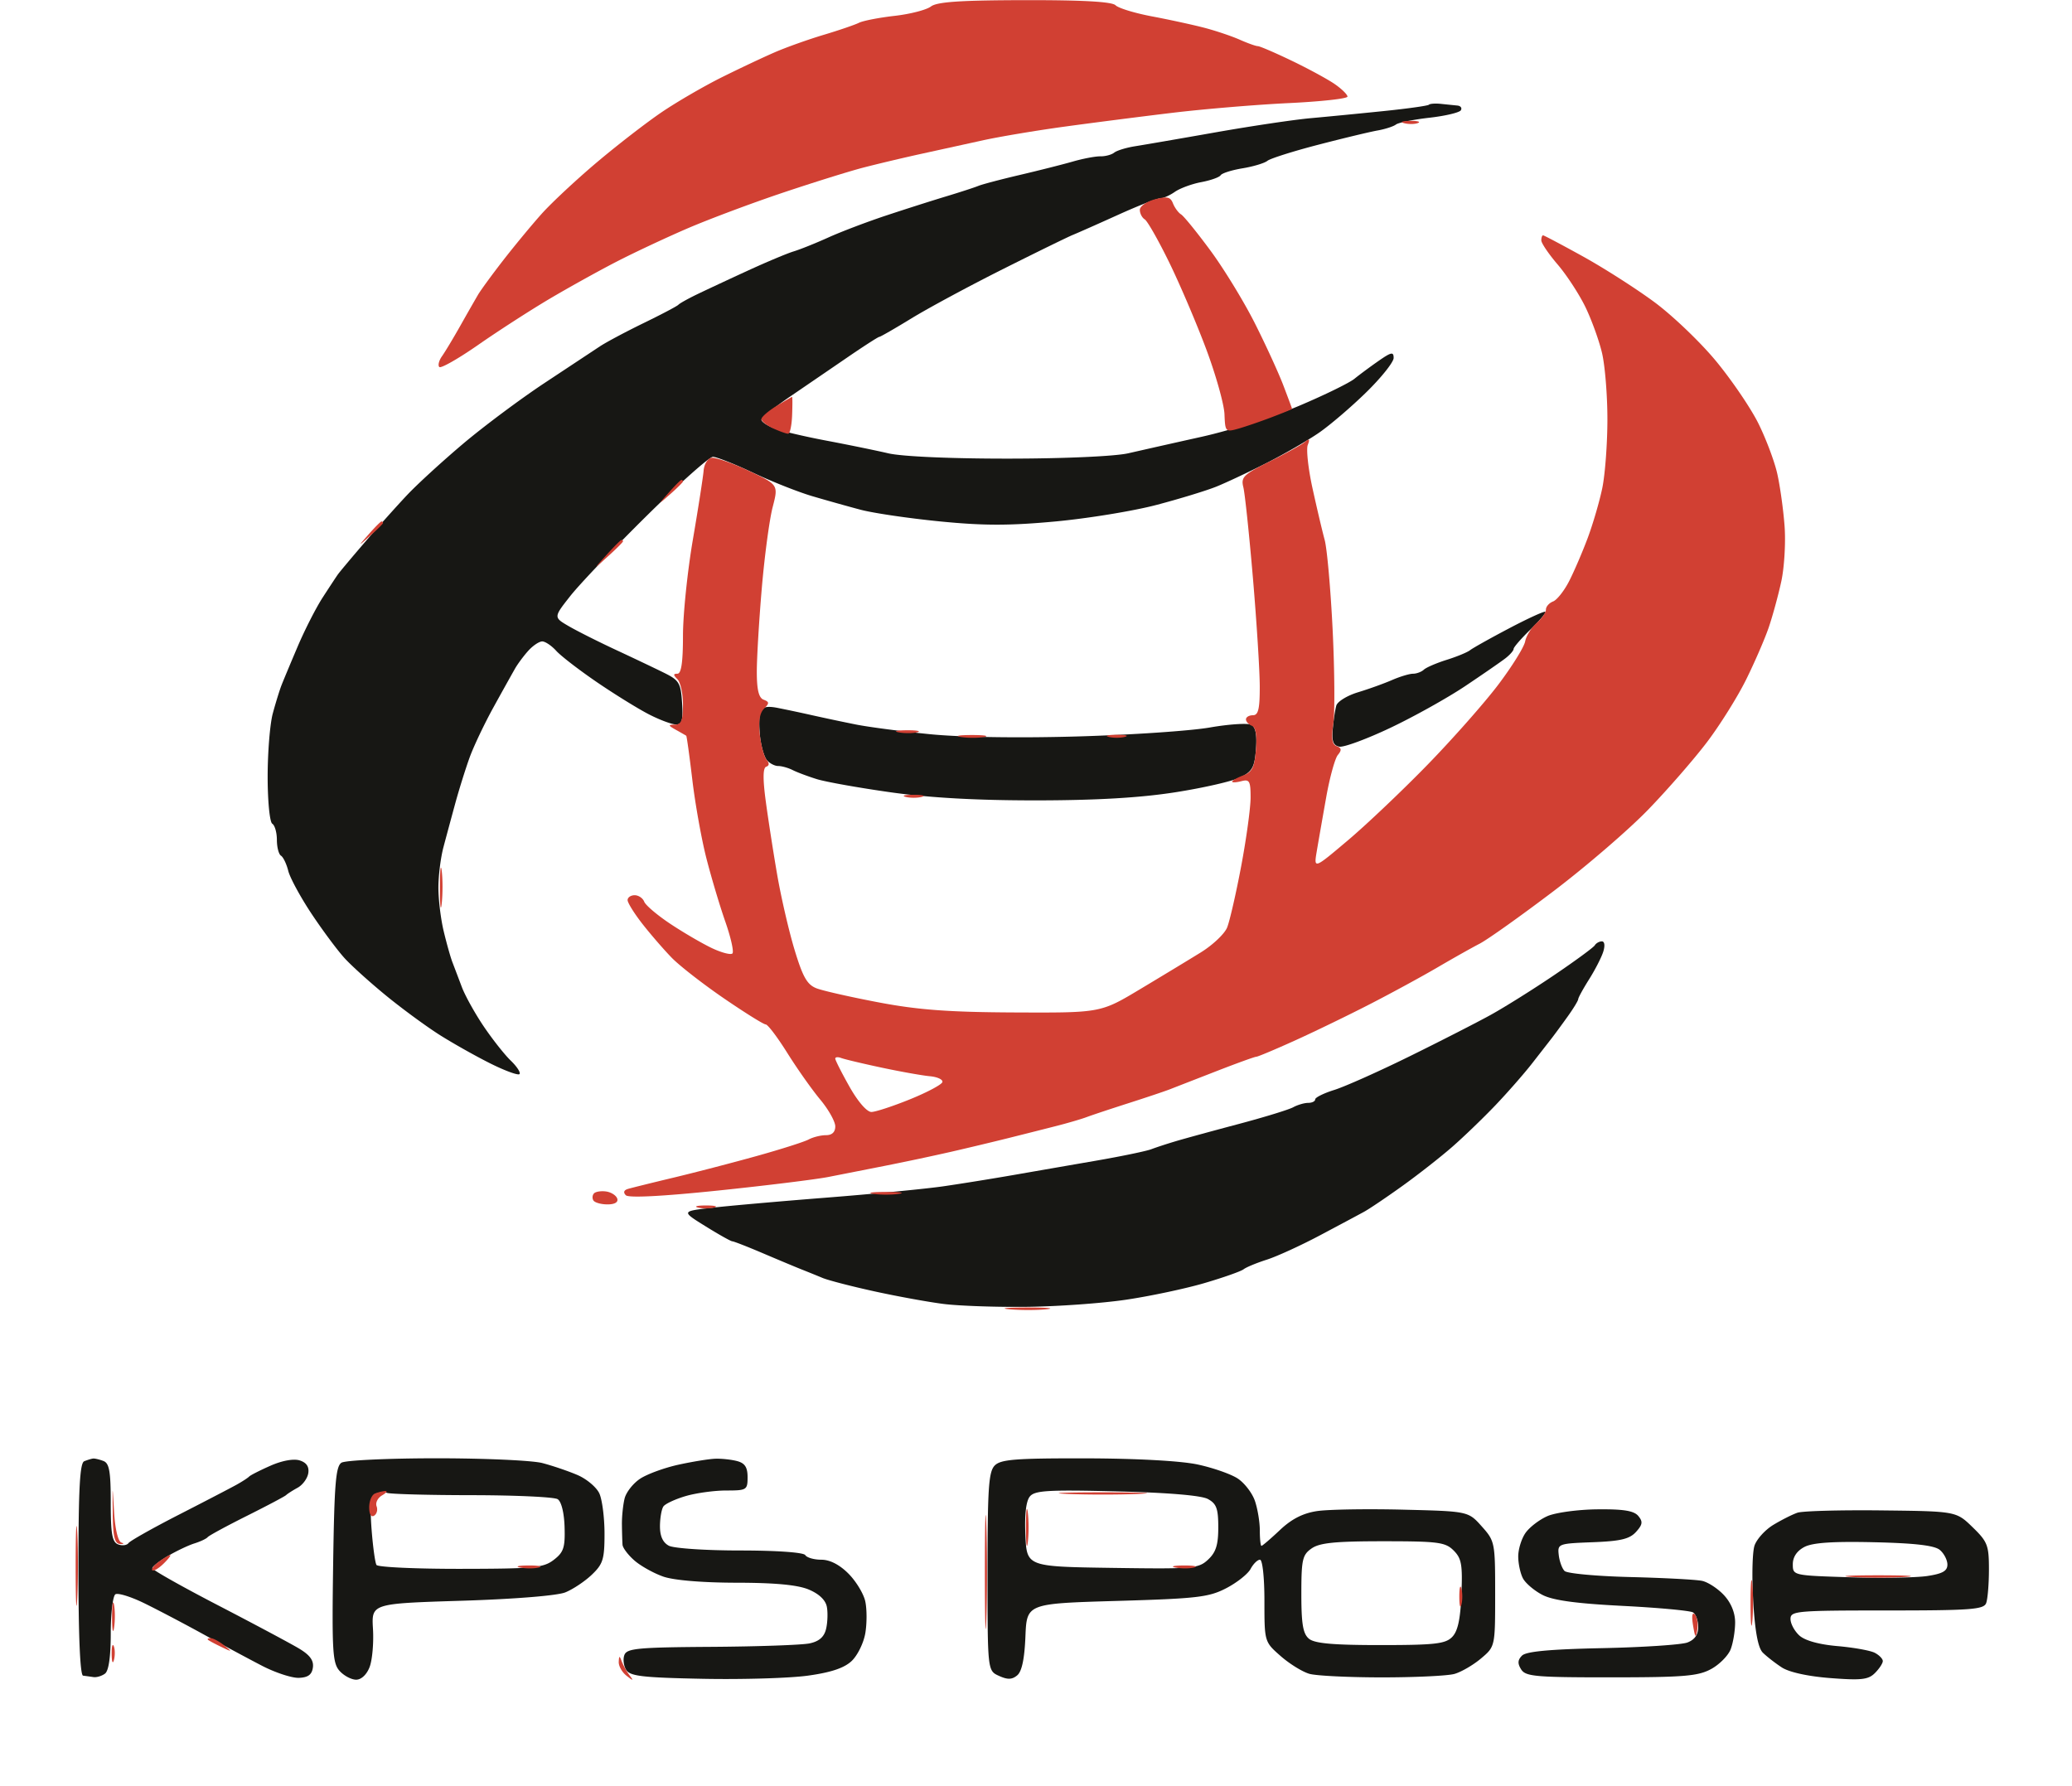
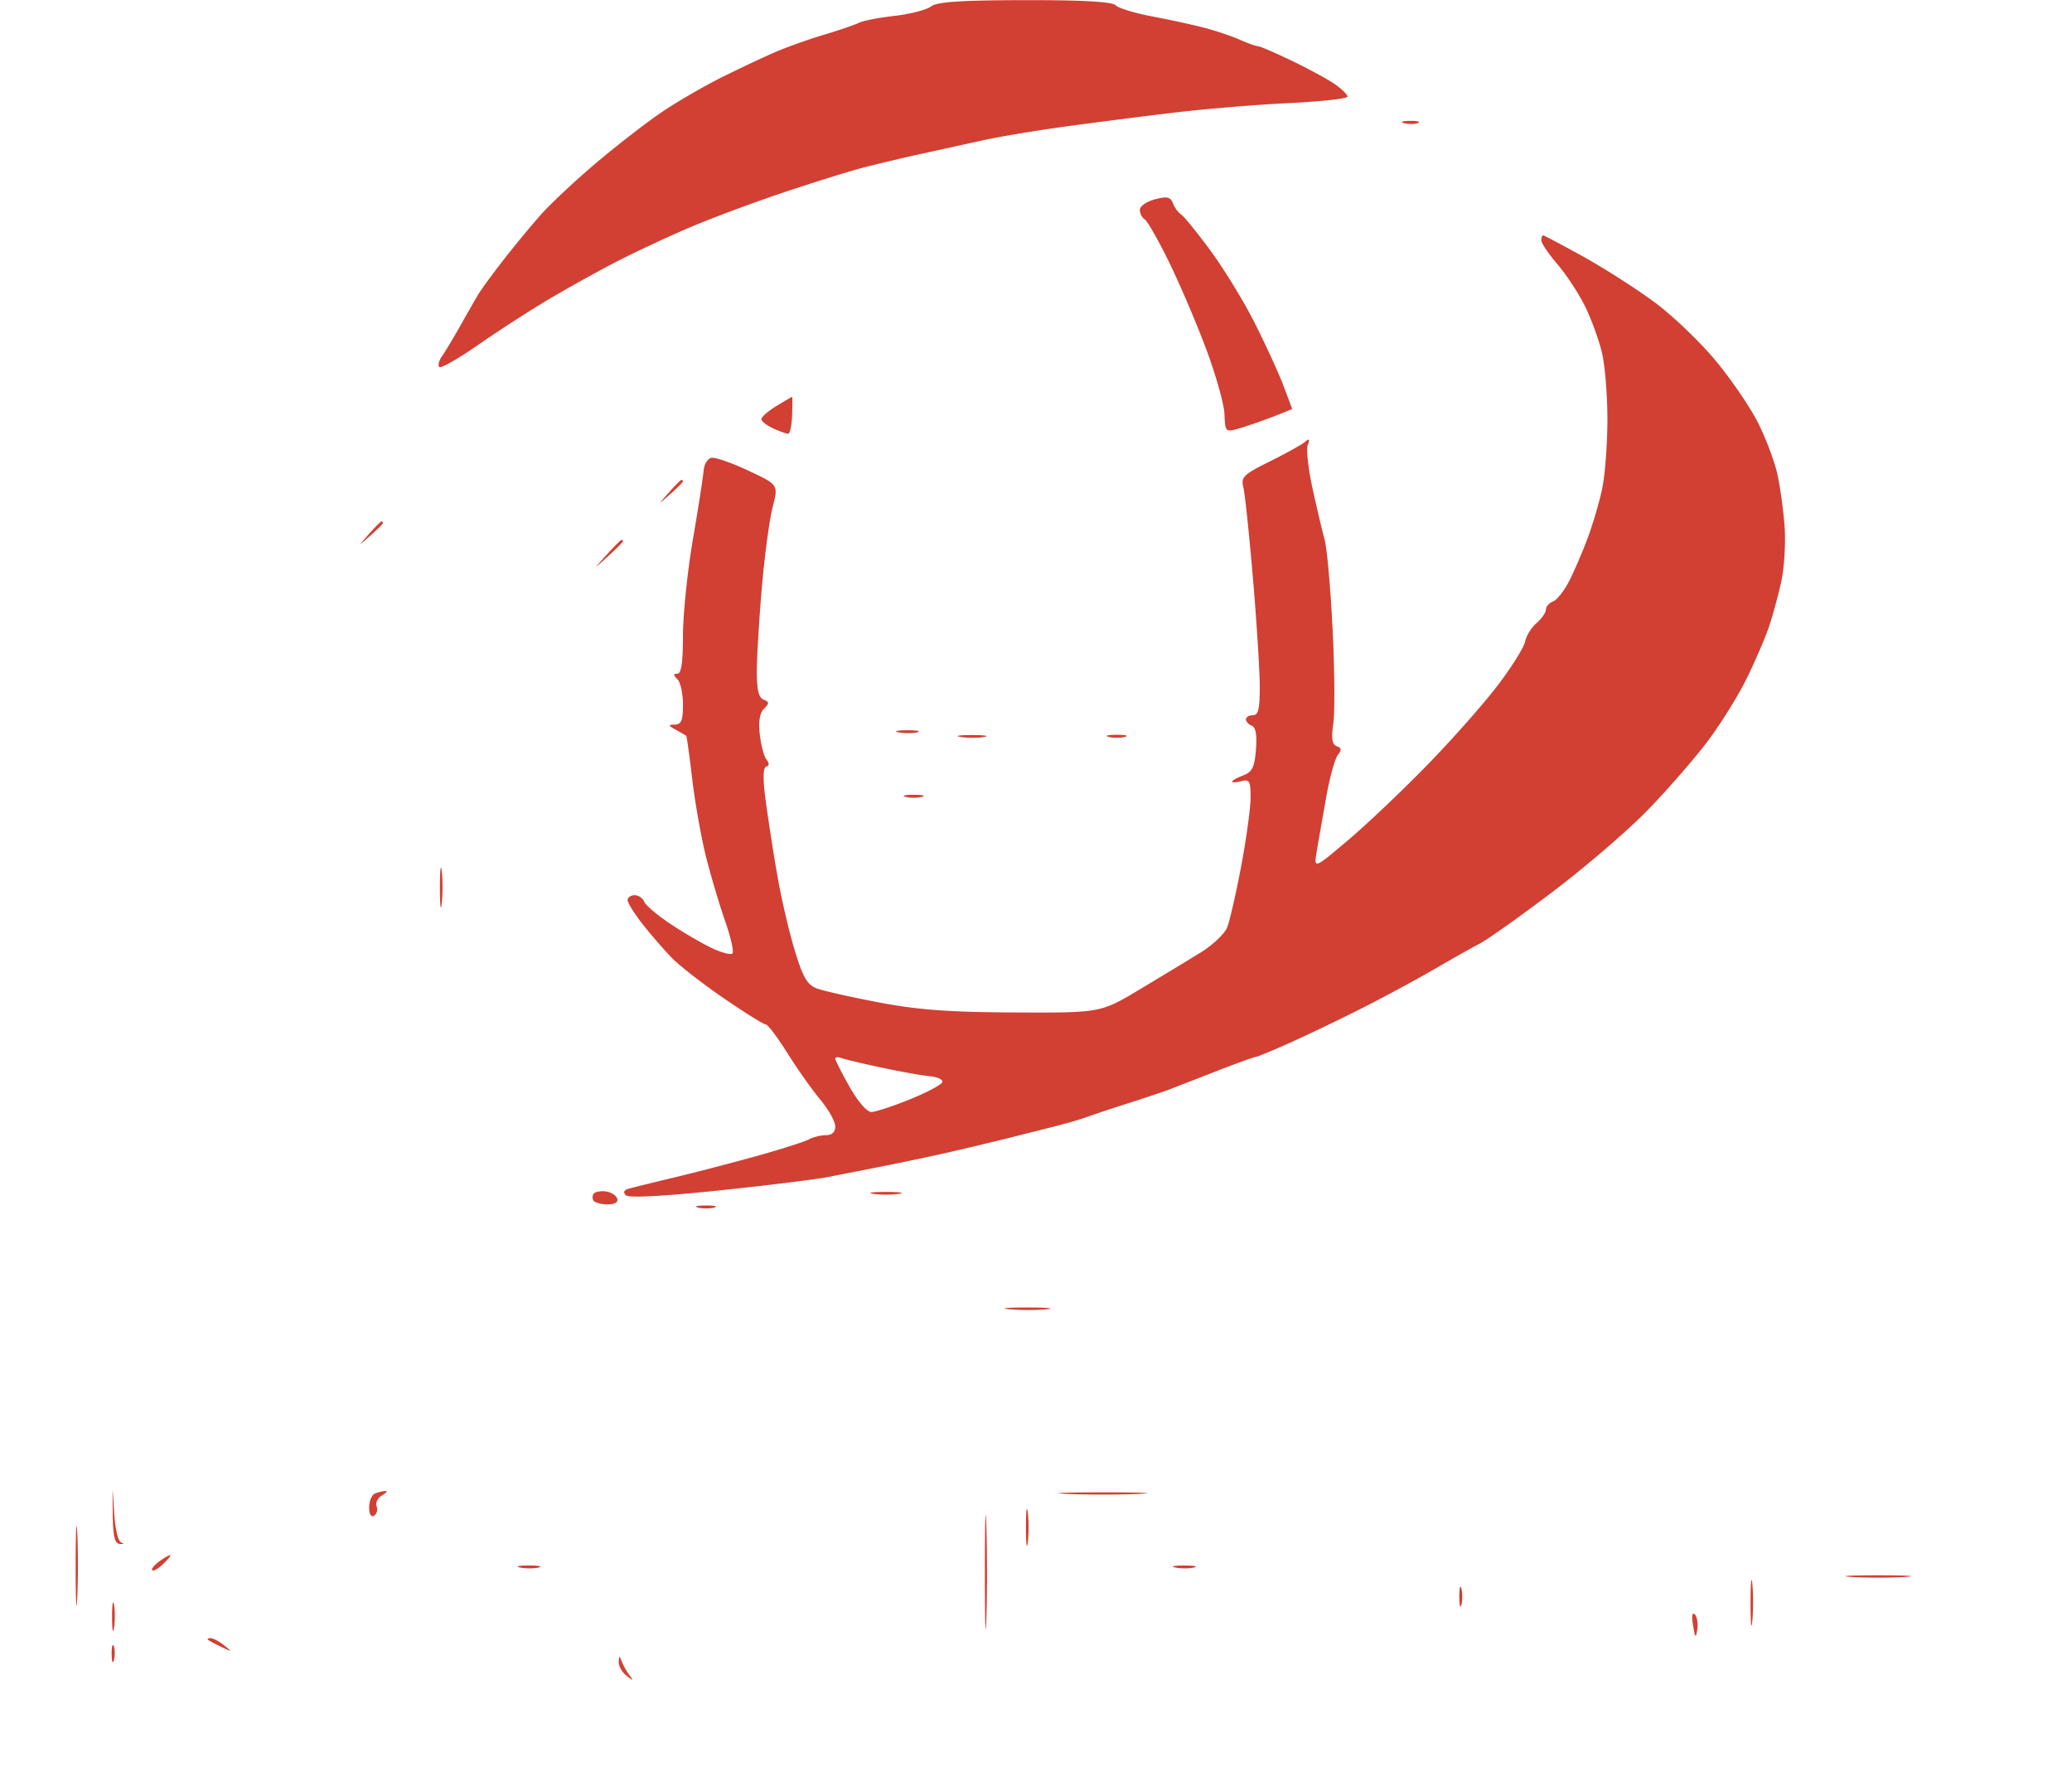
<svg xmlns="http://www.w3.org/2000/svg" viewBox="0 0 449 387">
-   <path d="M309.641 22.692c-.229.229-4.629.848-9.779 1.376-5.149.528-12.287 1.223-15.862 1.544-3.575.321-12.8 1.696-20.5 3.054-7.7 1.358-15.575 2.717-17.5 3.02-1.925.303-3.971.927-4.546 1.386-.575.459-1.925.822-3 .806-1.075-.016-3.754.49-5.954 1.124-2.2.633-7.375 1.942-11.5 2.908-4.125.967-8.175 2.036-9 2.377-.825.341-3.975 1.366-7 2.278-3.025.912-8.875 2.779-13 4.147-4.125 1.369-9.75 3.507-12.5 4.751-2.75 1.244-6.125 2.599-7.5 3.011-1.375.412-5.875 2.3-10 4.195-4.125 1.894-9.075 4.206-11 5.138-1.925.931-3.725 1.939-4 2.24-.275.3-3.65 2.079-7.5 3.952-3.85 1.873-8.125 4.149-9.5 5.058l-12 7.941c-5.225 3.459-13.159 9.378-17.632 13.153-4.472 3.775-9.933 8.773-12.134 11.107-2.202 2.333-6.326 6.942-9.165 10.242-2.84 3.3-5.479 6.45-5.866 7-.387.55-1.868 2.8-3.292 5-1.425 2.2-3.837 6.925-5.362 10.5s-3.122 7.4-3.551 8.5c-.428 1.1-1.277 3.852-1.888 6.116-.61 2.264-1.11 8.425-1.11 13.691 0 5.305.446 9.851 1 10.193.55.34 1 1.915 1 3.5s.4 3.129.889 3.432c.489.302 1.199 1.783 1.577 3.29.379 1.508 2.654 5.697 5.055 9.31 2.402 3.613 5.63 7.948 7.173 9.634 1.543 1.685 5.648 5.379 9.121 8.21 3.473 2.83 8.648 6.621 11.5 8.424 2.852 1.803 7.773 4.572 10.937 6.153 3.164 1.582 6.006 2.623 6.316 2.313.309-.31-.536-1.622-1.878-2.915-1.343-1.293-3.988-4.641-5.878-7.44-1.89-2.799-4.016-6.624-4.725-8.5-.709-1.876-1.633-4.311-2.054-5.411-.421-1.1-1.276-4.144-1.899-6.764-.624-2.621-1.134-6.844-1.134-9.384 0-2.541.49-6.472 1.088-8.736.599-2.264 1.766-6.591 2.594-9.616.828-3.025 2.223-7.474 3.1-9.887.877-2.413 3.197-7.292 5.156-10.841a993.733 993.733 0 014.651-8.355c.599-1.047 1.906-2.806 2.905-3.91.999-1.104 2.351-2.007 3.006-2.007.655 0 2.023.921 3.042 2.046 1.018 1.126 5.026 4.209 8.905 6.853 3.879 2.643 8.948 5.772 11.263 6.953 2.316 1.182 4.928 2.148 5.805 2.148 1.277 0 1.534-.938 1.29-4.707-.276-4.259-.638-4.873-3.805-6.445-1.925-.956-6.65-3.205-10.5-4.997-3.85-1.793-8.474-4.119-10.277-5.17-3.276-1.91-3.276-1.91.377-6.545 2.009-2.55 9.465-10.373 16.567-17.386C147.27 104.737 153.714 99 154.488 99c.773 0 4.692 1.551 8.709 3.447 4.017 1.896 9.778 4.178 12.803 5.071 3.025.893 7.75 2.219 10.5 2.948 2.75.728 10.481 1.866 17.18 2.527 9.452.934 15.053.937 25 .014 7.051-.654 16.91-2.266 21.908-3.582 4.999-1.316 10.849-3.103 13-3.972 2.152-.869 7.04-3.167 10.864-5.107 3.823-1.94 8.921-4.883 11.329-6.54 2.408-1.656 7.042-5.618 10.299-8.805 3.256-3.186 5.92-6.528 5.92-7.427 0-1.383-.499-1.287-3.25.628-1.788 1.244-4.15 2.993-5.25 3.887-1.1.893-6.491 3.527-11.98 5.853-5.49 2.326-14.94 5.334-21 6.684a3866.617 3866.617 0 00-16.02 3.601c-2.889.662-13.864 1.151-26 1.16-12.481.009-23.028-.457-26-1.148-2.75-.639-8.825-1.884-13.5-2.765-4.675-.882-9.738-2.078-11.25-2.66-1.513-.581-2.75-1.413-2.75-1.847 0-.435 2.813-2.711 6.25-5.057 3.438-2.347 9.091-6.211 12.563-8.588 3.472-2.377 6.502-4.322 6.733-4.322.23 0 3.382-1.814 7.004-4.03 3.621-2.217 12.517-7.007 19.767-10.645 7.251-3.639 14.083-6.981 15.183-7.429 1.1-.447 5.52-2.407 9.823-4.355 4.303-1.947 8.365-3.541 9.028-3.541.662 0 2.115-.638 3.228-1.417 1.113-.78 3.693-1.731 5.733-2.114 2.041-.383 3.932-1.056 4.204-1.495.272-.44 2.405-1.115 4.739-1.5 2.335-.385 4.76-1.115 5.39-1.622.63-.508 5.58-2.075 11-3.482 5.42-1.408 11.205-2.799 12.855-3.091 1.65-.291 3.45-.874 4-1.293.55-.42 3.813-1.083 7.252-1.473 3.438-.39 6.502-1.116 6.809-1.611.306-.496-.032-.959-.752-1.03-.72-.07-2.309-.233-3.53-.362-1.222-.129-2.409-.047-2.638.182m17.433 113.447c-4.084 2.149-7.909 4.289-8.5 4.754-.591.466-2.874 1.409-5.074 2.097-2.2.689-4.428 1.647-4.95 2.131-.523.483-1.579.879-2.349.879-.769 0-2.817.617-4.55 1.37-1.733.754-5.055 1.948-7.382 2.654-2.328.706-4.439 2.002-4.692 2.88-.253.878-.599 3.164-.768 5.081-.236 2.664.099 3.564 1.426 3.82.955.185 5.915-1.644 11.023-4.063 5.107-2.42 12.426-6.502 16.264-9.071 3.838-2.57 7.766-5.284 8.728-6.032.962-.748 1.75-1.655 1.75-2.017 0-.361 1.632-2.242 3.627-4.179 1.995-1.938 3.457-3.678 3.25-3.867-.207-.189-3.719 1.414-7.803 3.563m-162.29 18.004c-.282.746-.326 3.138-.099 5.314s.896 4.539 1.487 5.25c.59.711 1.699 1.293 2.464 1.293.765 0 2.173.395 3.128.877.955.483 3.311 1.367 5.236 1.965 1.925.599 9.125 1.883 16 2.853 8.441 1.192 18.669 1.761 31.5 1.752 13.027-.008 22.499-.558 30.13-1.747 6.122-.954 12.49-2.412 14.152-3.241 2.588-1.291 3.072-2.159 3.383-6.065.247-3.103-.069-4.801-.99-5.316-.744-.416-4.8-.157-9.014.576-4.214.733-17.111 1.606-28.661 1.939-12.693.367-25.351.173-32-.49-6.05-.603-13.25-1.546-16-2.094a470.805 470.805 0 01-9.5-2.011 320.48 320.48 0 00-7.602-1.613c-2.134-.412-3.262-.175-3.614.758m180.804 50.715c-.292.472-4.256 3.379-8.809 6.46-4.554 3.081-10.754 6.966-13.779 8.634-3.025 1.667-10.946 5.713-17.602 8.989-6.655 3.276-13.968 6.539-16.25 7.251-2.281.712-4.148 1.635-4.148 2.051 0 .417-.681.757-1.514.757-.832 0-2.295.427-3.25.949-.955.522-6.236 2.145-11.736 3.606-5.5 1.46-11.575 3.121-13.5 3.689-1.925.568-4.4 1.376-5.5 1.795-1.1.419-6.5 1.54-12 2.491-5.5.95-13.6 2.356-18 3.123-4.4.767-11.15 1.854-15 2.415-3.85.561-15.325 1.675-25.5 2.475-10.175.801-21.389 1.794-24.919 2.206-6.419.751-6.419.751-1.183 4.001 2.879 1.788 5.486 3.25 5.793 3.25.308 0 3.315 1.175 6.684 2.612 3.369 1.436 7.137 3.011 8.375 3.5 1.238.488 3.262 1.31 4.5 1.826s6.3 1.826 11.25 2.911 11.7 2.314 15 2.729c3.3.416 11.4.696 18 .622 6.6-.074 16.275-.767 21.5-1.541 5.225-.773 12.865-2.393 16.978-3.599 4.113-1.206 7.938-2.555 8.5-2.996.562-.442 2.822-1.379 5.022-2.082 2.2-.704 7.375-3.069 11.5-5.257 4.125-2.187 8.45-4.498 9.61-5.135 1.161-.637 4.91-3.168 8.332-5.624 3.422-2.456 8.279-6.266 10.793-8.466 2.514-2.2 6.716-6.25 9.338-9 2.621-2.75 6.172-6.8 7.889-9 1.717-2.2 3.666-4.702 4.33-5.559.664-.857 2.22-2.977 3.458-4.71 1.238-1.732 2.25-3.402 2.25-3.71 0-.309 1.059-2.239 2.354-4.291 1.295-2.051 2.675-4.742 3.067-5.98.418-1.317.296-2.25-.295-2.25-.554 0-1.247.386-1.538.858M18.25 316.662c-.949.383-1.25 6.024-1.25 23.421 0 14.528.366 22.963 1 23.042.55.069 1.563.209 2.25.311.688.103 1.813-.234 2.5-.747.814-.608 1.25-3.662 1.25-8.752 0-4.301.456-8.101 1.012-8.445.557-.344 3.37.528 6.25 1.938 2.881 1.409 8.613 4.42 12.738 6.689 4.125 2.27 9.867 5.355 12.761 6.855 2.893 1.5 6.493 2.682 8 2.627 1.995-.074 2.822-.681 3.043-2.236.218-1.524-.641-2.702-3-4.116-1.817-1.089-9.713-5.304-17.546-9.365-7.834-4.061-14.246-7.677-14.25-8.035-.005-.358 1.511-1.548 3.369-2.644 1.857-1.095 4.444-2.325 5.75-2.733 1.305-.408 2.598-1.018 2.873-1.357.275-.338 4.1-2.415 8.5-4.615s8.225-4.225 8.5-4.5c.275-.275 1.4-.996 2.5-1.602 1.1-.606 2.139-2.03 2.308-3.164.209-1.396-.392-2.284-1.86-2.75-1.309-.416-3.807.034-6.308 1.136-2.277 1.004-4.365 2.062-4.64 2.352-.275.291-1.489 1.08-2.697 1.754-1.209.674-6.834 3.599-12.5 6.5-5.667 2.901-10.595 5.677-10.952 6.17-.357.492-1.37.619-2.25.281-1.293-.496-1.601-2.237-1.601-9.039 0-6.759-.313-8.544-1.582-9.031-.87-.334-1.882-.571-2.25-.528-.367.043-1.23.306-1.918.583m55.75.315c-1.24.783-1.553 4.619-1.807 22.093-.273 18.827-.119 21.354 1.405 23.038.942 1.041 2.553 1.892 3.582 1.892 1.118 0 2.291-1.105 2.919-2.75.577-1.512.904-5.225.725-8.25-.324-5.5-.324-5.5 19.176-6.106 11.449-.356 20.739-1.105 22.5-1.814 1.65-.664 4.238-2.388 5.75-3.831 2.428-2.316 2.75-3.356 2.75-8.889 0-3.446-.502-7.367-1.115-8.713-.613-1.346-2.751-3.148-4.75-4.004-1.999-.857-5.435-2.024-7.635-2.595-2.2-.57-12.55-1.032-23-1.027-10.45.005-19.675.436-20.5.956m73 .437c-3.025.665-6.743 2.025-8.262 3.021-1.519.996-3.04 2.922-3.381 4.28-.341 1.358-.605 3.89-.586 5.627.019 1.737.078 3.723.131 4.415.054.691 1.222 2.233 2.595 3.428 1.374 1.194 4.186 2.759 6.25 3.478 2.279.794 8.517 1.313 15.881 1.322 8.346.01 13.218.471 15.626 1.477 2.238.935 3.652 2.286 3.926 3.75.236 1.258.159 3.412-.17 4.786-.418 1.74-1.495 2.69-3.555 3.132-1.625.348-11.182.687-21.236.752-15.934.103-18.362.328-18.91 1.754-.345.9-.17 2.362.389 3.25.85 1.35 3.569 1.664 16.62 1.921 8.582.17 18.823-.138 22.758-.684 4.996-.692 7.853-1.647 9.47-3.166 1.273-1.196 2.609-3.916 2.969-6.044.359-2.128.354-5.231-.011-6.895-.365-1.663-2.013-4.373-3.661-6.021-1.934-1.934-4.013-2.997-5.861-2.997-1.575 0-3.142-.45-3.482-1-.363-.587-6.199-1-14.125-1-7.428 0-14.377-.466-15.441-1.035-1.303-.698-1.929-2.085-1.919-4.25.009-1.768.346-3.687.75-4.264.404-.576 2.587-1.589 4.851-2.25 2.264-.66 6.201-1.201 8.75-1.201 4.441 0 4.634-.12 4.634-2.883 0-2.145-.576-3.038-2.25-3.487-1.238-.331-3.375-.563-4.75-.514-1.375.049-4.975.633-8 1.298m68.571.157c-1.33 1.331-1.571 4.855-1.571 23.022 0 21.45 0 21.45 2.47 22.575 1.876.855 2.829.829 3.958-.109 1.003-.832 1.583-3.567 1.78-8.397.292-7.162.292-7.162 19.792-7.731 17.44-.508 19.945-.799 23.717-2.753 2.319-1.202 4.697-3.083 5.285-4.181.587-1.098 1.503-1.997 2.033-1.997.548 0 .965 3.848.965 8.896 0 8.897 0 8.897 3.518 11.986 1.935 1.699 4.748 3.433 6.25 3.854 1.503.42 8.582.764 15.732.764 7.15 0 14.203-.337 15.673-.75 1.47-.412 4.058-1.915 5.75-3.339C324 356.822 324 356.822 324 345.427c0-11.176-.056-11.458-2.917-14.661-2.917-3.266-2.917-3.266-17.102-3.614-7.802-.192-16.161-.052-18.576.31-3.057.458-5.498 1.703-8.037 4.098-2.006 1.892-3.81 3.44-4.008 3.44-.198 0-.36-1.508-.36-3.351s-.484-4.738-1.075-6.434c-.591-1.696-2.268-3.865-3.726-4.82-1.458-.956-5.362-2.319-8.675-3.031-3.633-.78-13.24-1.308-24.203-1.329-15.225-.029-18.433.22-19.75 1.536M81.249 323.82c-.89.569-1.099 2.767-.726 7.623.288 3.753.765 7.214 1.059 7.69.295.477 8.497.857 18.227.845 15.899-.02 17.944-.217 20.191-1.945 2.146-1.65 2.478-2.657 2.344-7.111-.093-3.105-.695-5.53-1.5-6.039-.739-.469-9.07-.859-18.512-.868-9.443-.008-17.768-.235-18.5-.504-.733-.27-1.895-.13-2.583.309m141.924.471c-.826.996-1.165 3.912-.971 8.369.298 6.84.298 6.84 18.837 7.111 17.537.257 18.658.16 20.75-1.789 1.703-1.587 2.211-3.191 2.211-6.986 0-4.079-.387-5.136-2.25-6.15-1.432-.779-8.626-1.381-19.779-1.654-14.868-.364-17.721-.198-18.798 1.099m112.154 4.262c-1.746.765-3.883 2.403-4.75 3.641-.868 1.238-1.577 3.53-1.577 5.094 0 1.564.463 3.709 1.03 4.767.566 1.059 2.469 2.669 4.228 3.578 2.273 1.176 7.293 1.862 17.341 2.372 7.779.395 14.651 1.031 15.272 1.415.621.384 1.129 1.808 1.129 3.164 0 1.663-.76 2.754-2.335 3.353-1.285.489-9.588 1.04-18.452 1.226-11.358.237-16.493.714-17.392 1.615-.947.948-.995 1.721-.184 3 .968 1.528 3.163 1.721 19.477 1.714 15.764-.007 18.856-.263 21.679-1.798 1.811-.984 3.724-2.923 4.25-4.307.526-1.384.957-3.997.957-5.806 0-2.091-.879-4.238-2.415-5.895-1.328-1.433-3.465-2.829-4.75-3.103-1.284-.274-8.291-.646-15.571-.827-7.28-.181-13.68-.772-14.222-1.314-.541-.541-1.11-2.1-1.263-3.463-.273-2.425-.112-2.485 7.352-2.769 6.043-.229 7.997-.694 9.388-2.231 1.437-1.588 1.527-2.218.497-3.46-.939-1.131-3.211-1.498-8.888-1.437-4.196.044-9.056.707-10.801 1.471m54.173-.736c-1.1.376-3.45 1.56-5.221 2.632-1.772 1.072-3.608 3.097-4.079 4.5-.471 1.403-.596 6.859-.278 12.125.395 6.549 1.052 10.045 2.078 11.066.825.821 2.672 2.26 4.105 3.197 1.602 1.047 5.665 1.939 10.546 2.316 6.688.515 8.21.343 9.645-1.092.937-.937 1.704-2.106 1.704-2.597 0-.492-.788-1.299-1.75-1.795s-4.596-1.147-8.074-1.447c-3.976-.343-7.039-1.193-8.25-2.289-1.059-.959-1.926-2.573-1.926-3.588 0-1.734 1.252-1.845 20.893-1.845 18.129 0 20.973-.209 21.5-1.582.334-.87.607-4.156.607-7.304 0-5.242-.298-6.011-3.553-9.168-3.553-3.446-3.553-3.446-19.75-3.629-8.908-.101-17.097.124-18.197.5m-105.277 7.74c-1.994 1.396-2.223 2.412-2.223 9.877 0 6.519.358 8.618 1.653 9.694 1.226 1.017 5.228 1.372 15.462 1.372 11.724 0 14.069-.26 15.531-1.719 1.252-1.251 1.808-3.773 2.038-9.249.272-6.455.032-7.816-1.683-9.531-1.8-1.8-3.332-2.001-15.278-2.001-10.399 0-13.76.338-15.5 1.557M391 335.242c-1.619.853-2.5 2.173-2.5 3.745 0 2.42.045 2.43 12.374 2.816 6.806.213 14.344.092 16.75-.269 3.321-.498 4.376-1.094 4.376-2.473 0-.999-.744-2.434-1.652-3.189-1.161-.964-5.4-1.458-14.25-1.659-8.972-.205-13.318.091-15.098 1.029" fill="#171714" fill-rule="evenodd" />
  <path d="M201.733 1.405c-.972.737-4.511 1.651-7.864 2.03-3.353.38-6.833 1.056-7.733 1.503-.9.447-4.336 1.621-7.636 2.609-3.3.987-8.025 2.669-10.5 3.737-2.475 1.067-7.65 3.506-11.5 5.419-3.85 1.913-9.7 5.303-13 7.532-3.3 2.229-9.655 7.139-14.123 10.909-4.468 3.771-9.868 8.807-12 11.191-2.132 2.384-5.867 6.897-8.299 10.028-2.432 3.131-4.907 6.518-5.5 7.526a624.717 624.717 0 00-3.837 6.722c-1.517 2.689-3.301 5.655-3.965 6.591-.663.936-.922 1.986-.575 2.332.346.346 4.155-1.824 8.464-4.824 4.309-2.999 11.21-7.453 15.335-9.897s10.686-6.086 14.58-8.093c3.894-2.008 10.869-5.277 15.5-7.266 4.631-1.988 13.82-5.43 20.42-7.647 6.6-2.217 14.475-4.677 17.5-5.466 3.025-.788 8.65-2.125 12.5-2.971l13.5-2.963c3.575-.784 11.45-2.107 17.5-2.939 6.05-.832 16.625-2.188 23.5-3.014 6.875-.826 18.238-1.776 25.25-2.111 7.012-.334 12.75-.968 12.75-1.408 0-.439-1.238-1.656-2.75-2.705-1.512-1.048-5.711-3.329-9.329-5.068-3.618-1.739-6.925-3.162-7.349-3.162-.423 0-2.188-.629-3.921-1.399-1.733-.769-5.176-1.929-7.651-2.577-2.475-.647-7.565-1.755-11.311-2.462-3.746-.706-7.323-1.796-7.95-2.423C240.966.366 234.634.01 222.05.032c-13.926.024-18.991.366-20.317 1.373m102.536 25.288c.973.254 2.323.237 3-.037.677-.274-.119-.481-1.769-.461-1.65.02-2.204.244-1.231.498M250.25 43.201c-1.787.471-3.25 1.492-3.25 2.269 0 .776.48 1.708 1.066 2.071.586.362 2.968 4.551 5.293 9.309 2.325 4.757 5.939 13.226 8.029 18.819 2.091 5.592 3.872 11.939 3.957 14.102.151 3.841.224 3.915 3.041 3.113 1.587-.452 4.849-1.572 7.25-2.489 2.4-.917 4.364-1.718 4.363-1.781 0-.063-.857-2.364-1.905-5.114s-3.836-8.825-6.195-13.5c-2.359-4.675-6.673-11.734-9.587-15.686-2.913-3.952-5.781-7.486-6.374-7.852-.593-.367-1.384-1.443-1.758-2.392-.555-1.409-1.276-1.569-3.93-.869m83.75 8.89c0 .6 1.59 2.949 3.534 5.22 1.944 2.27 4.638 6.392 5.989 9.159 1.35 2.766 2.986 7.28 3.635 10.03.65 2.75 1.175 9.275 1.166 14.5-.008 5.225-.511 11.887-1.117 14.804-.607 2.917-2.028 7.775-3.158 10.796-1.131 3.021-2.935 7.216-4.01 9.323-1.074 2.107-2.648 4.097-3.496 4.422-.849.326-1.543 1.116-1.543 1.756 0 .641-.917 1.96-2.038 2.932-1.121.972-2.23 2.764-2.465 3.981-.234 1.218-2.851 5.425-5.816 9.35-2.964 3.925-9.843 11.713-15.285 17.308-5.443 5.595-13.229 12.989-17.303 16.432-7.407 6.26-7.407 6.26-6.744 2.328.364-2.163 1.285-7.425 2.045-11.694.76-4.27 1.894-8.38 2.519-9.134.866-1.042.808-1.497-.242-1.9-1.024-.393-1.216-1.65-.744-4.867.35-2.385.284-11.537-.145-20.337-.43-8.8-1.208-17.575-1.729-19.5-.522-1.925-1.707-6.957-2.634-11.182-.927-4.224-1.39-8.451-1.029-9.391.508-1.326.362-1.466-.653-.624-.72.597-4.145 2.494-7.613 4.214-5.652 2.805-6.242 3.379-5.697 5.55.335 1.331 1.269 10.186 2.078 19.677.808 9.491 1.475 20.069 1.482 23.506.01 4.895-.312 6.25-1.487 6.25-.825 0-1.5.402-1.5.893s.57 1.112 1.267 1.379c.851.327 1.144 2.022.894 5.172-.306 3.847-.802 4.849-2.767 5.596-1.317.501-2.394 1.105-2.394 1.342 0 .237.9.195 2-.092 1.758-.46 2-.031 2 3.543 0 2.236-.916 8.926-2.036 14.866-1.12 5.941-2.492 11.926-3.049 13.301-.557 1.375-3.129 3.807-5.714 5.404-2.586 1.598-8.526 5.195-13.201 7.995-8.5 5.09-8.5 5.09-27 5.009-14.309-.062-20.992-.553-29.5-2.166-6.05-1.147-12.144-2.524-13.541-3.06-2.045-.783-2.978-2.411-4.772-8.328-1.227-4.045-2.929-11.404-3.782-16.354-.854-4.95-1.97-12.149-2.482-15.999-.635-4.775-.598-7.109.115-7.347.682-.227.708-.755.076-1.517-.533-.642-1.189-3.079-1.457-5.415-.328-2.85-.031-4.705.902-5.638 1.186-1.186 1.174-1.473-.085-1.955-1.05-.404-1.474-2.14-1.474-6.043 0-3.012.486-11.169 1.081-18.126.594-6.956 1.651-14.845 2.347-17.531 1.267-4.883 1.267-4.883-5.271-7.943-3.596-1.682-7.201-2.93-8.011-2.773-.81.158-1.563 1.412-1.674 2.787-.111 1.375-1.163 8.125-2.337 15-1.174 6.875-2.135 16.213-2.135 20.75 0 5.75-.364 8.25-1.2 8.25-.933 0-.933.267 0 1.2.66.66 1.2 3.135 1.2 5.5 0 3.417-.359 4.306-1.75 4.33-1.524.027-1.492.175.25 1.148a87.72 87.72 0 012.204 1.256c.112.077.71 4.398 1.328 9.603.619 5.205 1.989 12.838 3.044 16.963 1.056 4.125 2.902 10.306 4.102 13.737 1.2 3.43 1.892 6.526 1.538 6.88-.355.355-2.348-.162-4.43-1.147-2.082-.986-6.117-3.337-8.965-5.226-2.849-1.888-5.422-4.066-5.719-4.839-.297-.773-1.228-1.405-2.071-1.405-.842 0-1.531.476-1.531 1.059 0 .582 1.462 2.924 3.25 5.204 1.787 2.28 4.637 5.568 6.332 7.307 1.696 1.739 6.785 5.697 11.31 8.796 4.525 3.099 8.591 5.634 9.036 5.634.446 0 2.557 2.789 4.691 6.199 2.135 3.409 5.343 7.951 7.131 10.094 1.787 2.143 3.25 4.754 3.25 5.802 0 1.243-.7 1.905-2.014 1.905-1.107 0-2.795.419-3.75.93-.955.512-6.011 2.122-11.236 3.578-5.225 1.456-13.325 3.563-18 4.681-4.675 1.118-9.138 2.223-9.917 2.455-.9.268-1.069.77-.463 1.376.607.607 7.873.237 19.918-1.013 10.429-1.083 21.212-2.411 23.962-2.951 2.75-.539 8.375-1.648 12.5-2.462a577.74 577.74 0 0014-2.971c3.575-.82 9.2-2.164 12.5-2.989 3.3-.824 8.025-2.017 10.5-2.652 2.475-.634 5.4-1.492 6.5-1.908 1.1-.415 5.15-1.762 9-2.994 3.85-1.231 7.9-2.59 9-3.019 1.1-.43 5.631-2.194 10.069-3.921 4.437-1.727 8.342-3.14 8.676-3.14.335 0 4.129-1.595 8.432-3.544 4.303-1.949 11.654-5.517 16.336-7.927 4.683-2.411 11.208-5.963 14.5-7.893 3.293-1.931 7.4-4.241 9.127-5.135 1.726-.893 8.926-6.012 16-11.375 7.073-5.363 16.314-13.323 20.537-17.689 4.222-4.365 9.966-10.964 12.766-14.664 2.799-3.7 6.597-9.775 8.439-13.5 1.843-3.725 4.043-8.798 4.89-11.273.846-2.475 2.075-6.975 2.731-10 .656-3.025.976-8.425.711-12-.265-3.575-.983-8.706-1.596-11.403-.613-2.697-2.467-7.609-4.12-10.917s-5.777-9.365-9.165-13.461c-3.388-4.095-9.384-9.831-13.326-12.746-3.941-2.915-10.897-7.364-15.458-9.886-4.561-2.523-8.463-4.587-8.671-4.587-.208 0-.378.491-.378 1.091M168.25 87.989c-1.787 1.09-3.25 2.366-3.25 2.836 0 .47 1.146 1.376 2.547 2.014 1.401.639 2.863 1.158 3.25 1.155.387-.003.771-1.803.853-4 .083-2.197.083-3.992 0-3.99-.082.002-1.613.895-3.4 1.985m-23.326 18.761c-2.424 2.75-2.424 2.75.326.326 1.512-1.334 2.75-2.571 2.75-2.75a.327.327 0 00-.326-.326c-.179 0-1.416 1.237-2.75 2.75m-65 9c-2.424 2.75-2.424 2.75.326.326 1.513-1.334 2.75-2.571 2.75-2.75a.327.327 0 00-.326-.326c-.179 0-1.416 1.237-2.75 2.75m51.513 4.5c-2.937 3.25-2.937 3.25.313.313 1.787-1.615 3.25-3.078 3.25-3.25a.314.314 0 00-.313-.313c-.172 0-1.635 1.463-3.25 3.25m63.325 38.457c1.244.239 3.044.23 4-.02s-.062-.446-2.262-.435c-2.2.011-2.982.216-1.738.455m13.502 1.011c1.52.229 3.77.223 5-.014 1.23-.237-.014-.425-2.764-.418-2.75.008-3.756.202-2.236.432m31.986-.029c.963.252 2.537.252 3.5 0 .963-.251.175-.457-1.75-.457s-2.713.206-1.75.457m-44 13c.963.252 2.537.252 3.5 0 .963-.251.175-.457-1.75-.457s-2.713.206-1.75.457M95.328 192.5c.005 3.85.185 5.302.402 3.228.216-2.075.213-5.225-.008-7-.221-1.776-.398-.078-.394 3.772M181 229.408c0 .342 1.393 3.09 3.095 6.107 1.83 3.242 3.773 5.473 4.75 5.456.91-.016 4.674-1.254 8.363-2.75 3.689-1.497 6.839-3.171 7-3.721.161-.55-1.058-1.123-2.708-1.274-1.65-.151-6.365-.992-10.478-1.869-4.113-.877-8.051-1.815-8.75-2.083-.7-.268-1.272-.208-1.272.134m-52.264 29.189c-.375.375-.442 1.069-.15 1.542.293.474 1.668.861 3.056.861 1.573 0 2.369-.471 2.113-1.25-.226-.687-1.295-1.381-2.374-1.542-1.08-.161-2.27.014-2.645.389m60.514.119c1.512.229 3.988.229 5.5 0s.275-.416-2.75-.416-4.262.187-2.75.416m-38 2.973c.963.252 2.537.252 3.5 0 .963-.251.175-.457-1.75-.457s-2.713.206-1.75.457m67.526 22.044c2.352.212 5.952.209 8-.006s.124-.388-4.276-.384c-4.4.003-6.076.179-3.724.39M24.432 327.99c.053 5.021.407 6.513 1.568 6.596.825.059.957-.078.294-.305-.71-.241-1.355-2.955-1.568-6.596-.363-6.185-.363-6.185-.294.305M213.42 340.5c-.001 11 .145 15.636.325 10.303.179-5.333.18-14.333.001-20-.178-5.667-.325-1.303-.326 9.697M81.25 323.662c-.687.278-1.25 1.619-1.25 2.98 0 1.501.42 2.216 1.068 1.816.588-.363.831-1.278.542-2.033-.29-.755.242-1.82 1.182-2.368.939-.548 1.258-.974.708-.948-.55.027-1.562.276-2.25.553m150 .081c4.262.188 11.238.188 15.5 0 4.262-.187.775-.341-7.75-.341s-12.012.154-7.75.341M222.32 331c0 3.575.182 5.038.403 3.25.222-1.788.222-4.712 0-6.5-.221-1.788-.403-.325-.403 3.25m-205.925 8.5c.001 7.7.158 10.718.348 6.706.191-4.011.189-10.311-.002-14-.192-3.688-.348-.406-.346 7.294m18.048-1.082c-1.067.78-1.716 1.622-1.441 1.871.274.249 1.364-.389 2.423-1.418S37.132 337 36.866 337s-1.357.638-2.423 1.418m78.319 1.289c1.244.239 3.044.23 4-.02s-.062-.446-2.262-.435c-2.2.011-2.982.216-1.738.455m142 0c1.244.239 3.044.23 4-.02s-.062-.446-2.262-.435c-2.2.011-2.982.216-1.738.455m124.581 7.793c.003 4.4.179 6.076.39 3.724.212-2.352.209-5.952-.006-8s-.388-.124-.384 4.276m21.907-5.761c3.163.198 8.337.198 11.5 0 3.163-.198.575-.361-5.75-.361s-8.913.163-5.75.361M316.232 346c0 1.925.206 2.712.457 1.75.252-.962.252-2.538 0-3.5-.251-.962-.457-.175-.457 1.75m-291.946 4.5c.008 2.75.202 3.756.432 2.236.229-1.52.223-3.77-.014-5-.237-1.23-.425.014-.418 2.764m342.595 1.719c.461 2.777.601 2.917.916.916.205-1.301-.04-2.778-.544-3.282-.555-.555-.701.378-.372 2.366m-321.798 3.146c.23.2 1.542.9 2.917 1.555 2.357 1.122 2.389 1.102.559-.365-1.068-.855-2.38-1.555-2.917-1.555-.536 0-.788.164-.559.365M24.195 358.5c.02 1.65.244 2.204.498 1.231.254-.973.237-2.323-.037-3-.274-.677-.481.119-.461 1.769m109.884 1.628c-.043.895.708 2.245 1.671 3 1.521 1.192 1.604 1.175.634-.128-.613-.825-1.365-2.175-1.671-3-.464-1.255-.568-1.234-.634.128" fill="#d14033" fill-rule="evenodd" />
</svg>